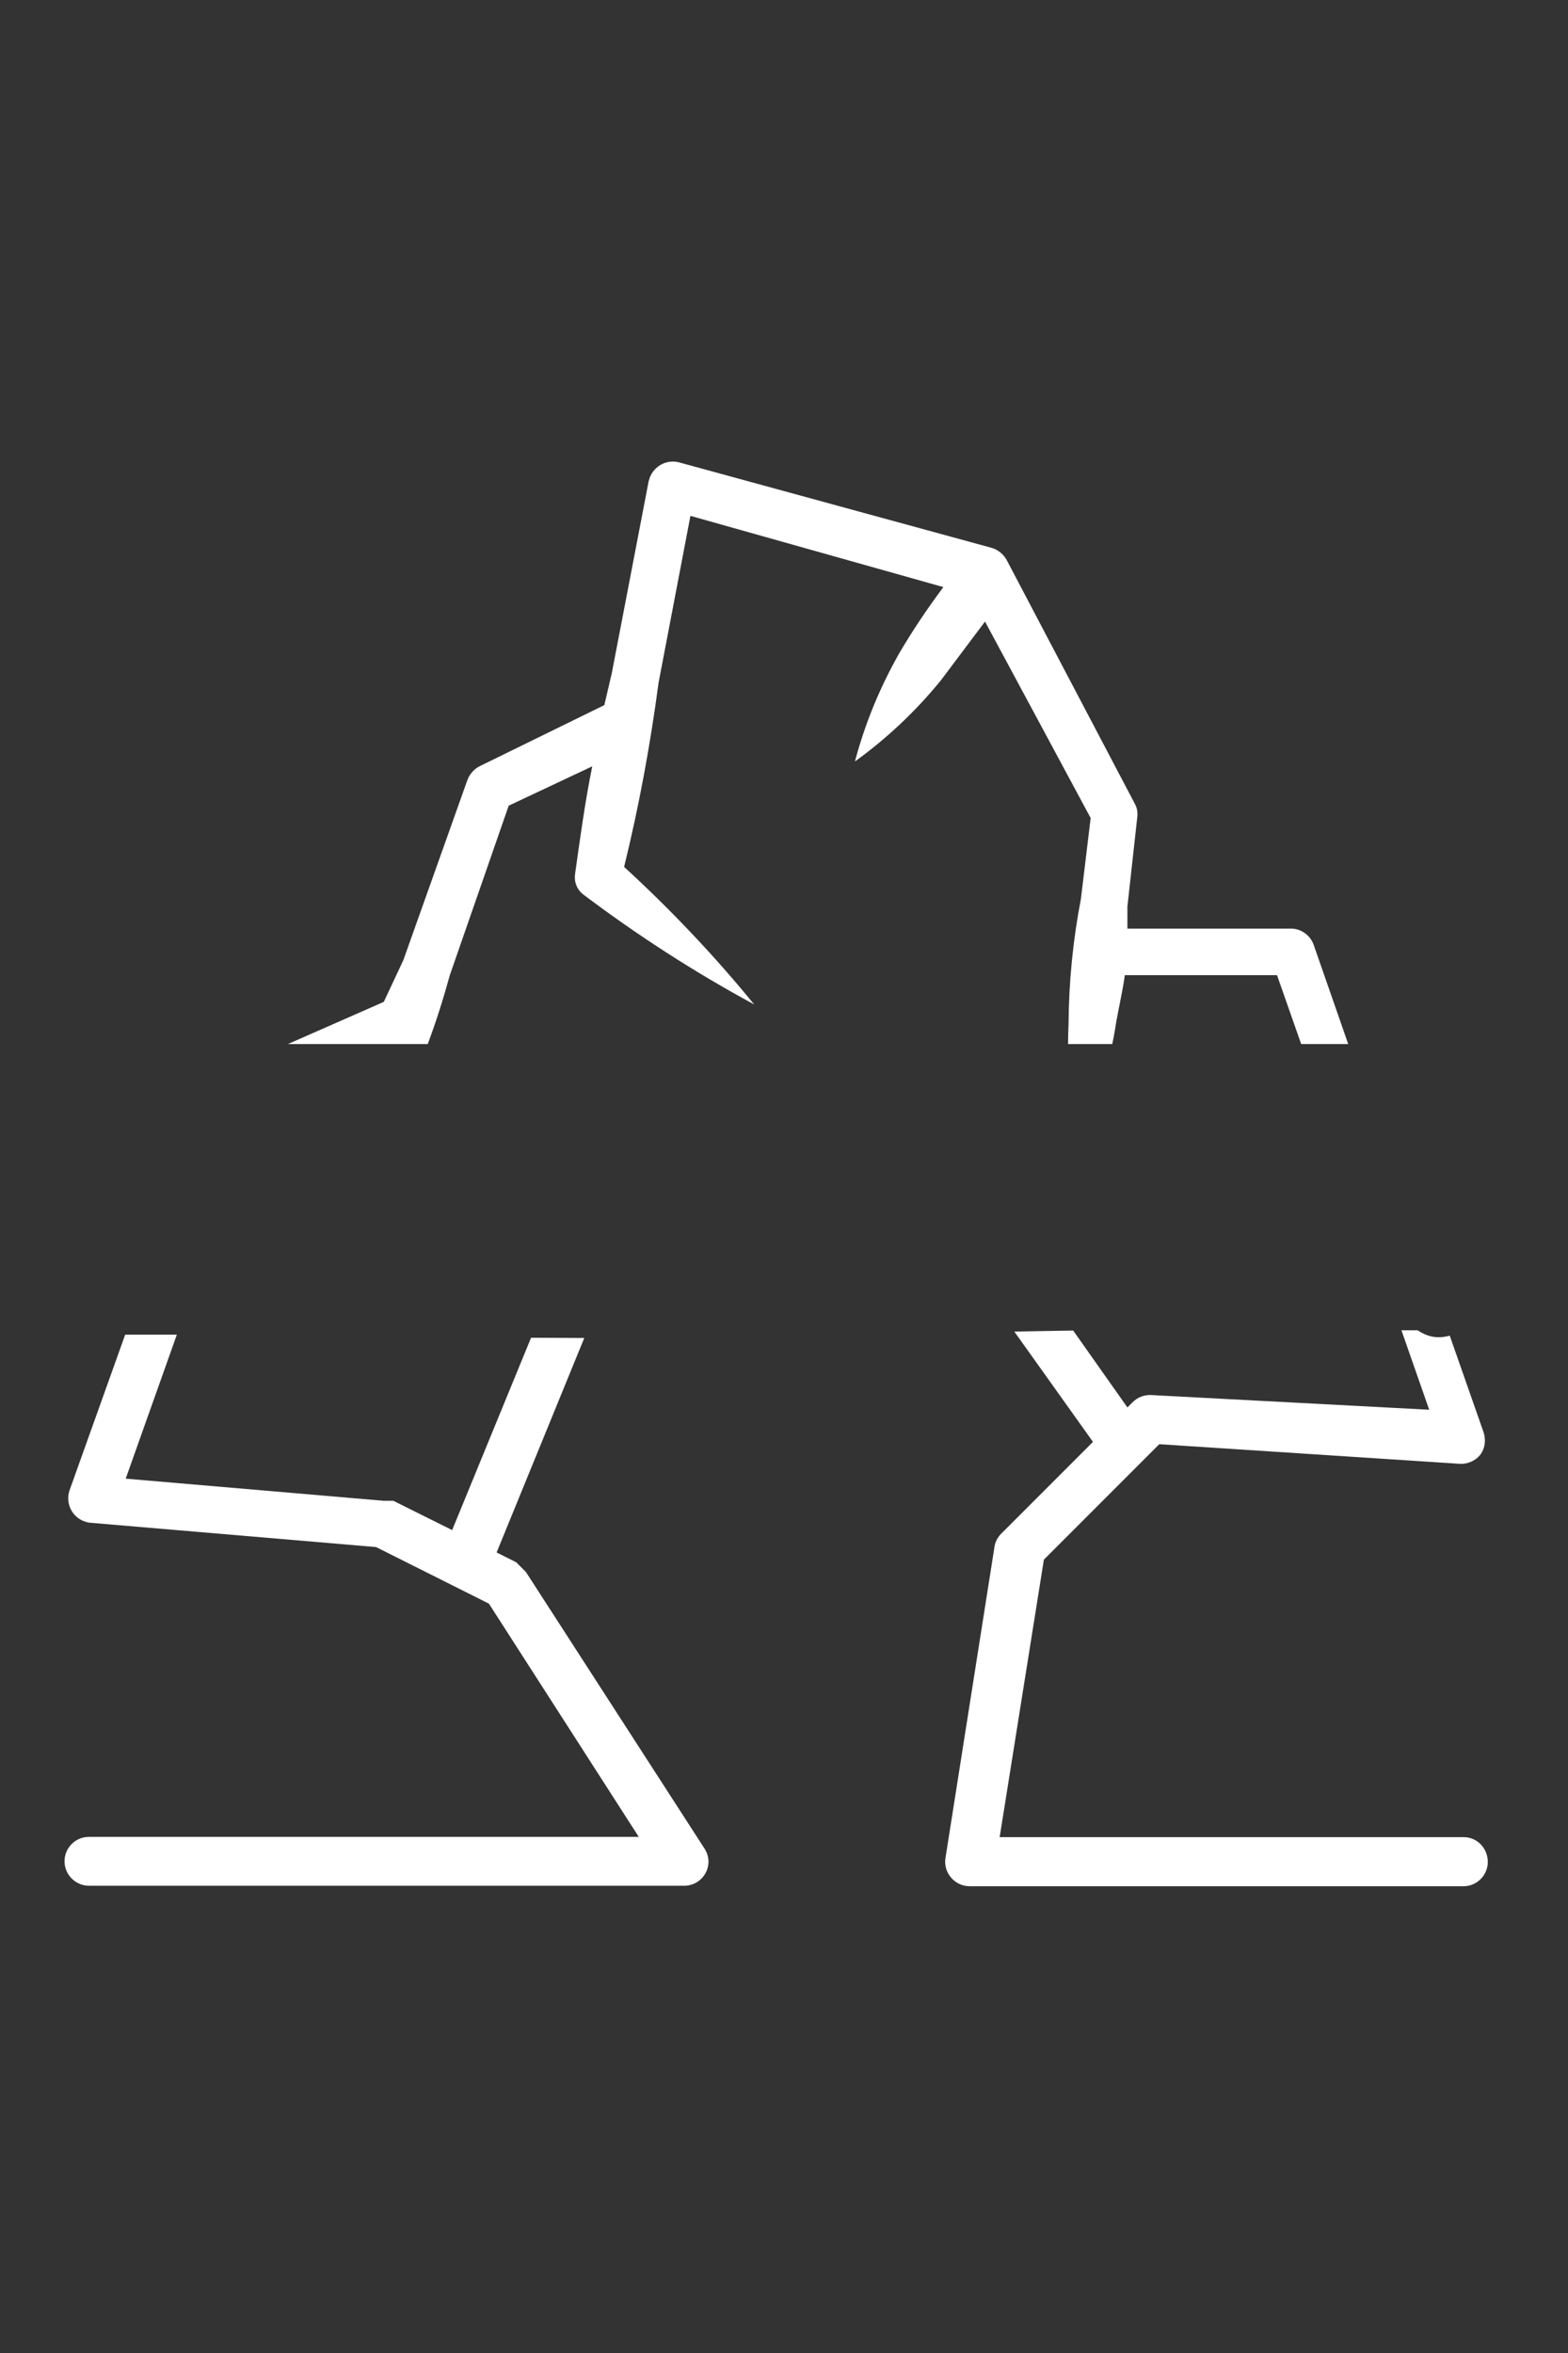
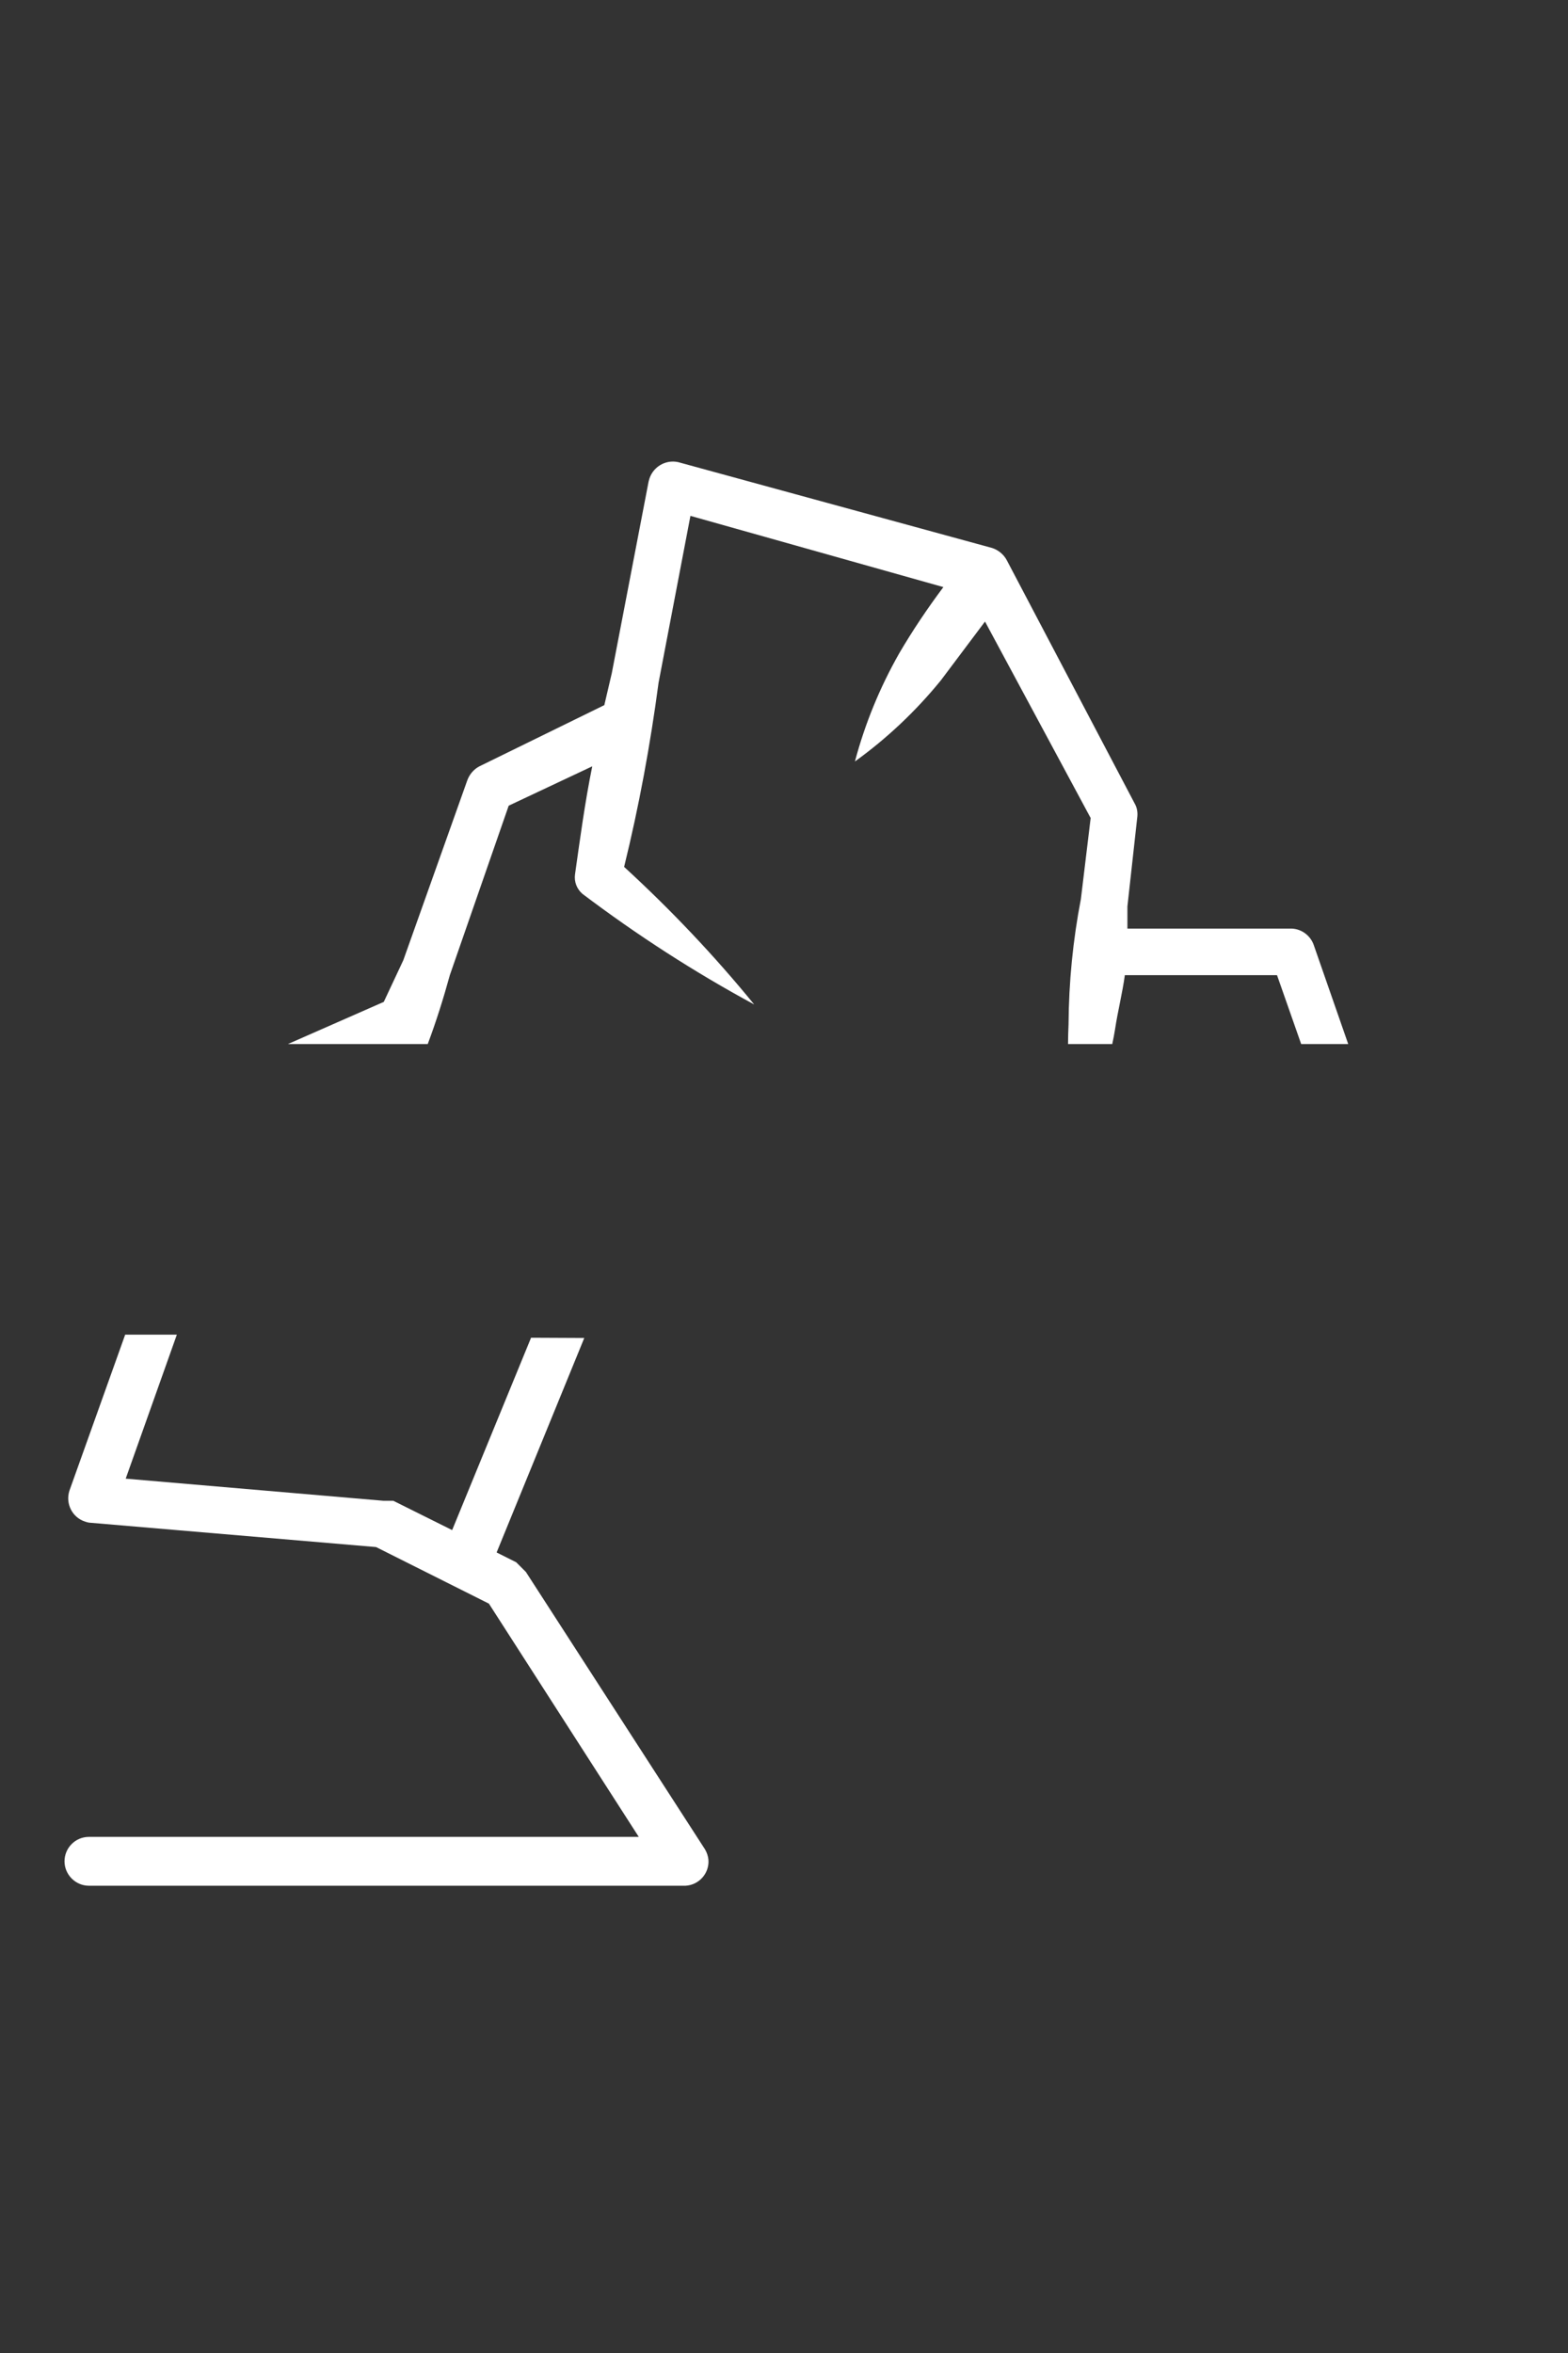
<svg xmlns="http://www.w3.org/2000/svg" version="1.1" id="Capa_1" x="0px" y="0px" viewBox="0 0 610 915" style="enable-background:new 0 0 610 915;" xml:space="preserve">
  <rect x="0" y="0" width="610" height="915" fill="#333333" stroke="none" />
  <style type="text/css">
	.st0{fill:#FFFFFF;}
</style>
  <rect x="752" y="295.5" class="st0" width="2.5" height="2.5" />
  <path class="st0" d="M166.4,406c3.3-8.8,6.1-17.7,8.6-26.8l22.9-65.9l32.5-15.3c-2.9,14.3-4.8,28.6-6.7,42c-0.4,2.9,0.7,5.7,2.9,7.6  c21.2,16,43.5,30.4,66.8,43c-15.5-19-32.5-36.9-50.6-53.5c5.8-23.6,10.2-47.5,13.4-71.6l12.4-64.9l98.4,27.7  c-6.2,8.3-12,16.9-17.2,25.8c-7.5,13.2-13.3,27.3-17.2,42c12.5-9,23.7-19.6,33.4-31.5l17.2-22.9l41.1,76.4l-3.8,31.5  c-3.1,16-4.7,32.4-4.8,48.7c-0.1,2.6-0.2,5.1-0.2,7.7h17.2c0.4-1.9,0.8-3.8,1.1-5.8c1-6.7,2.9-14.3,3.8-21h59.2l9.4,26.8h18.3  l-13.3-38.2c-1.2-3.8-4.6-6.5-8.6-6.7h-64v-8.6l3.8-34.4c0.3-2,0-4-1-5.7l-49.7-94.5c-1.2-2.3-3.3-4-5.7-4.8l-122.2-33.4  c-5.1-1.1-10.2,2.1-11.4,7.3c0,0.1-0.1,0.2-0.1,0.4L238,261.8l-2.9,12.4L186.5,298c-2.3,1.2-4,3.3-4.8,5.7l-24.8,69.7l-7.6,16.2  L112,406H166.4z" />
-   <path class="st0" d="M569.4,714.4H388.9l17.2-107.9l44.9-44.9l116.5,7.6c3.3,0.3,6.6-1.1,8.6-3.8c1.7-2.5,2-5.7,1-8.6L564,519.4  c-1.3,0.3-2.6,0.6-4,0.6c-3.1,0.1-6-1-8.5-2.7c-2.1,0-4.2,0-6.3,0l10.8,30.9l-107.9-5.7c-2.8-0.2-5.6,0.8-7.6,2.9l-1.9,1.9  l-21.1-29.9c-7.6,0.1-15.3,0.3-22.9,0.4l30.6,42.9L389.9,596c-1.4,1.3-2.4,2.9-2.9,4.8L367.9,722c-1.1,5.2,2.3,10.2,7.4,11.3  c0.7,0.1,1.4,0.2,2.1,0.2h191.9c5.3,0,9.5-4.3,9.5-9.5S574.7,714.4,569.4,714.4z" />
  <path class="st0" d="M274.3,719.2l-69.7-107.9l-3.8-3.8l-7.6-3.8l34.1-83.4c-6.9,0-13.8-0.1-20.7-0.1L175.9,595L153,583.6h-3.8  L48.9,575l19.9-56c-3.7,0-7.5,0-11.2,0c-3,0-5.9,0-8.9,0L27,579.7c-1.6,5,1.1,10.4,6.1,12c0.5,0.2,1,0.3,1.5,0.4l111.7,9.5l43.9,22  l58.3,90.7H34.6c-5.3,0-9.5,4.3-9.5,9.5s4.3,9.5,9.5,9.5h232.1c5.3-0.3,9.3-4.9,8.9-10.1C275.5,721.9,275,720.4,274.3,719.2z" />
</svg>